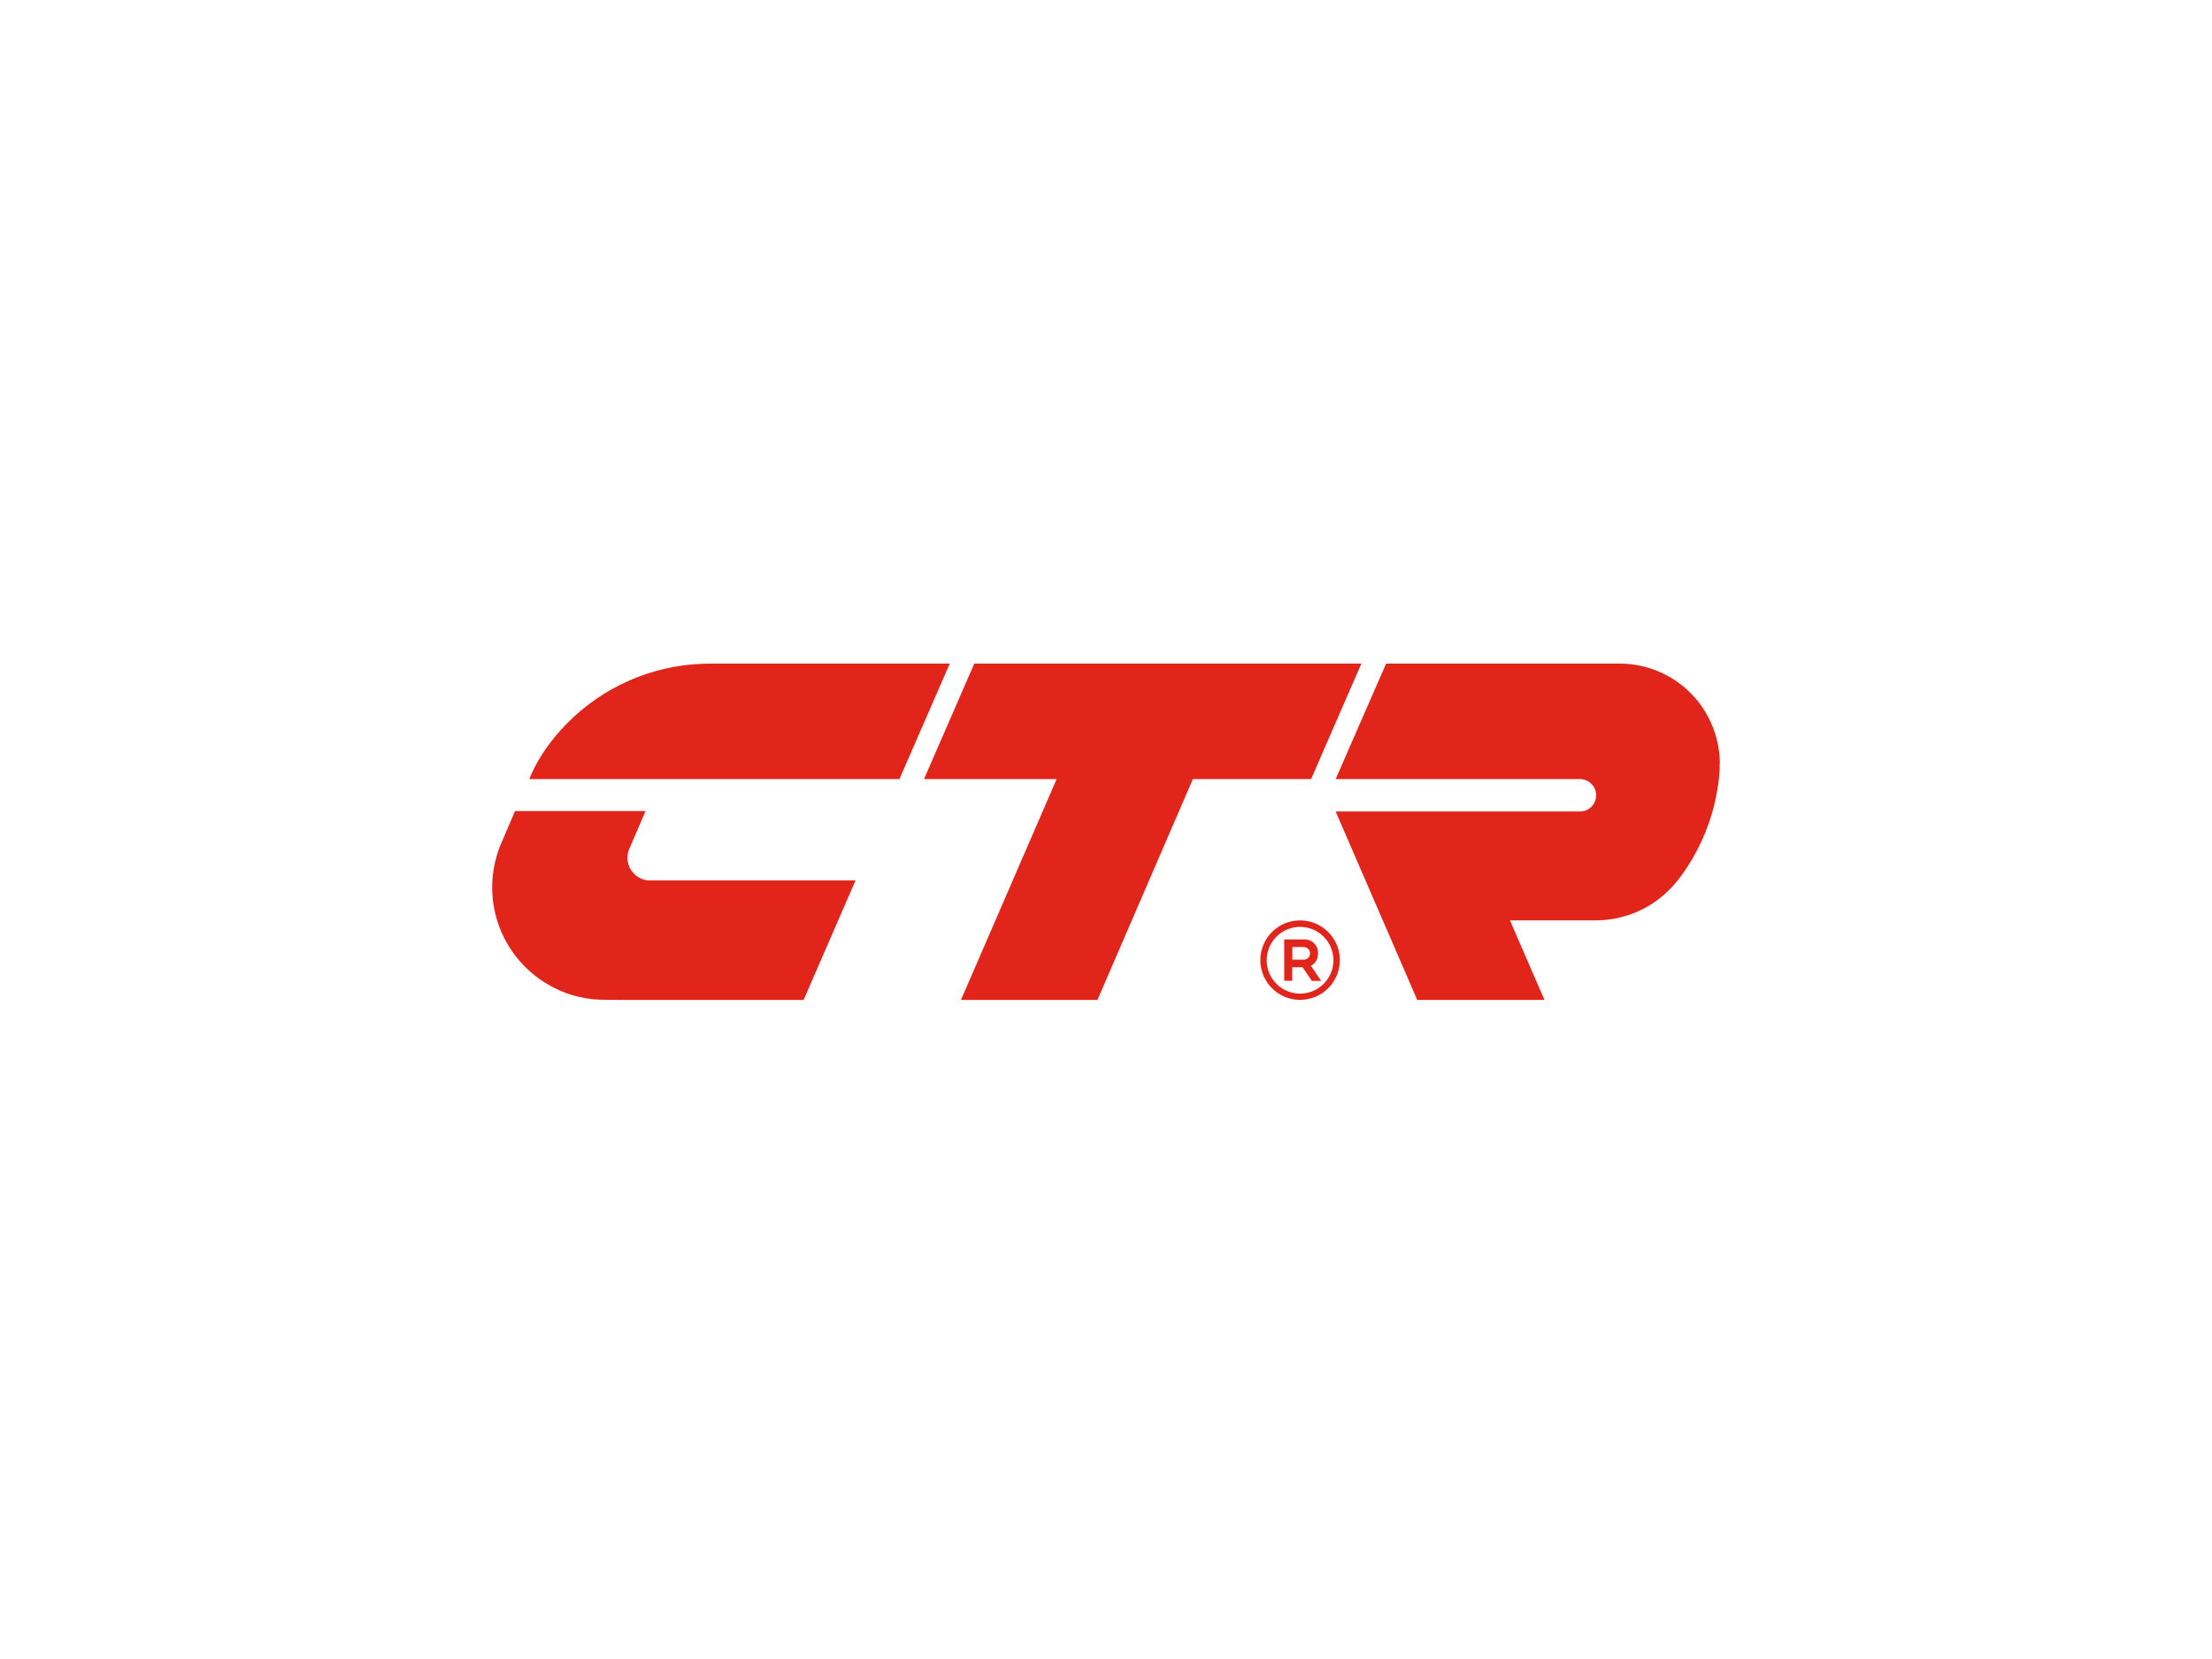
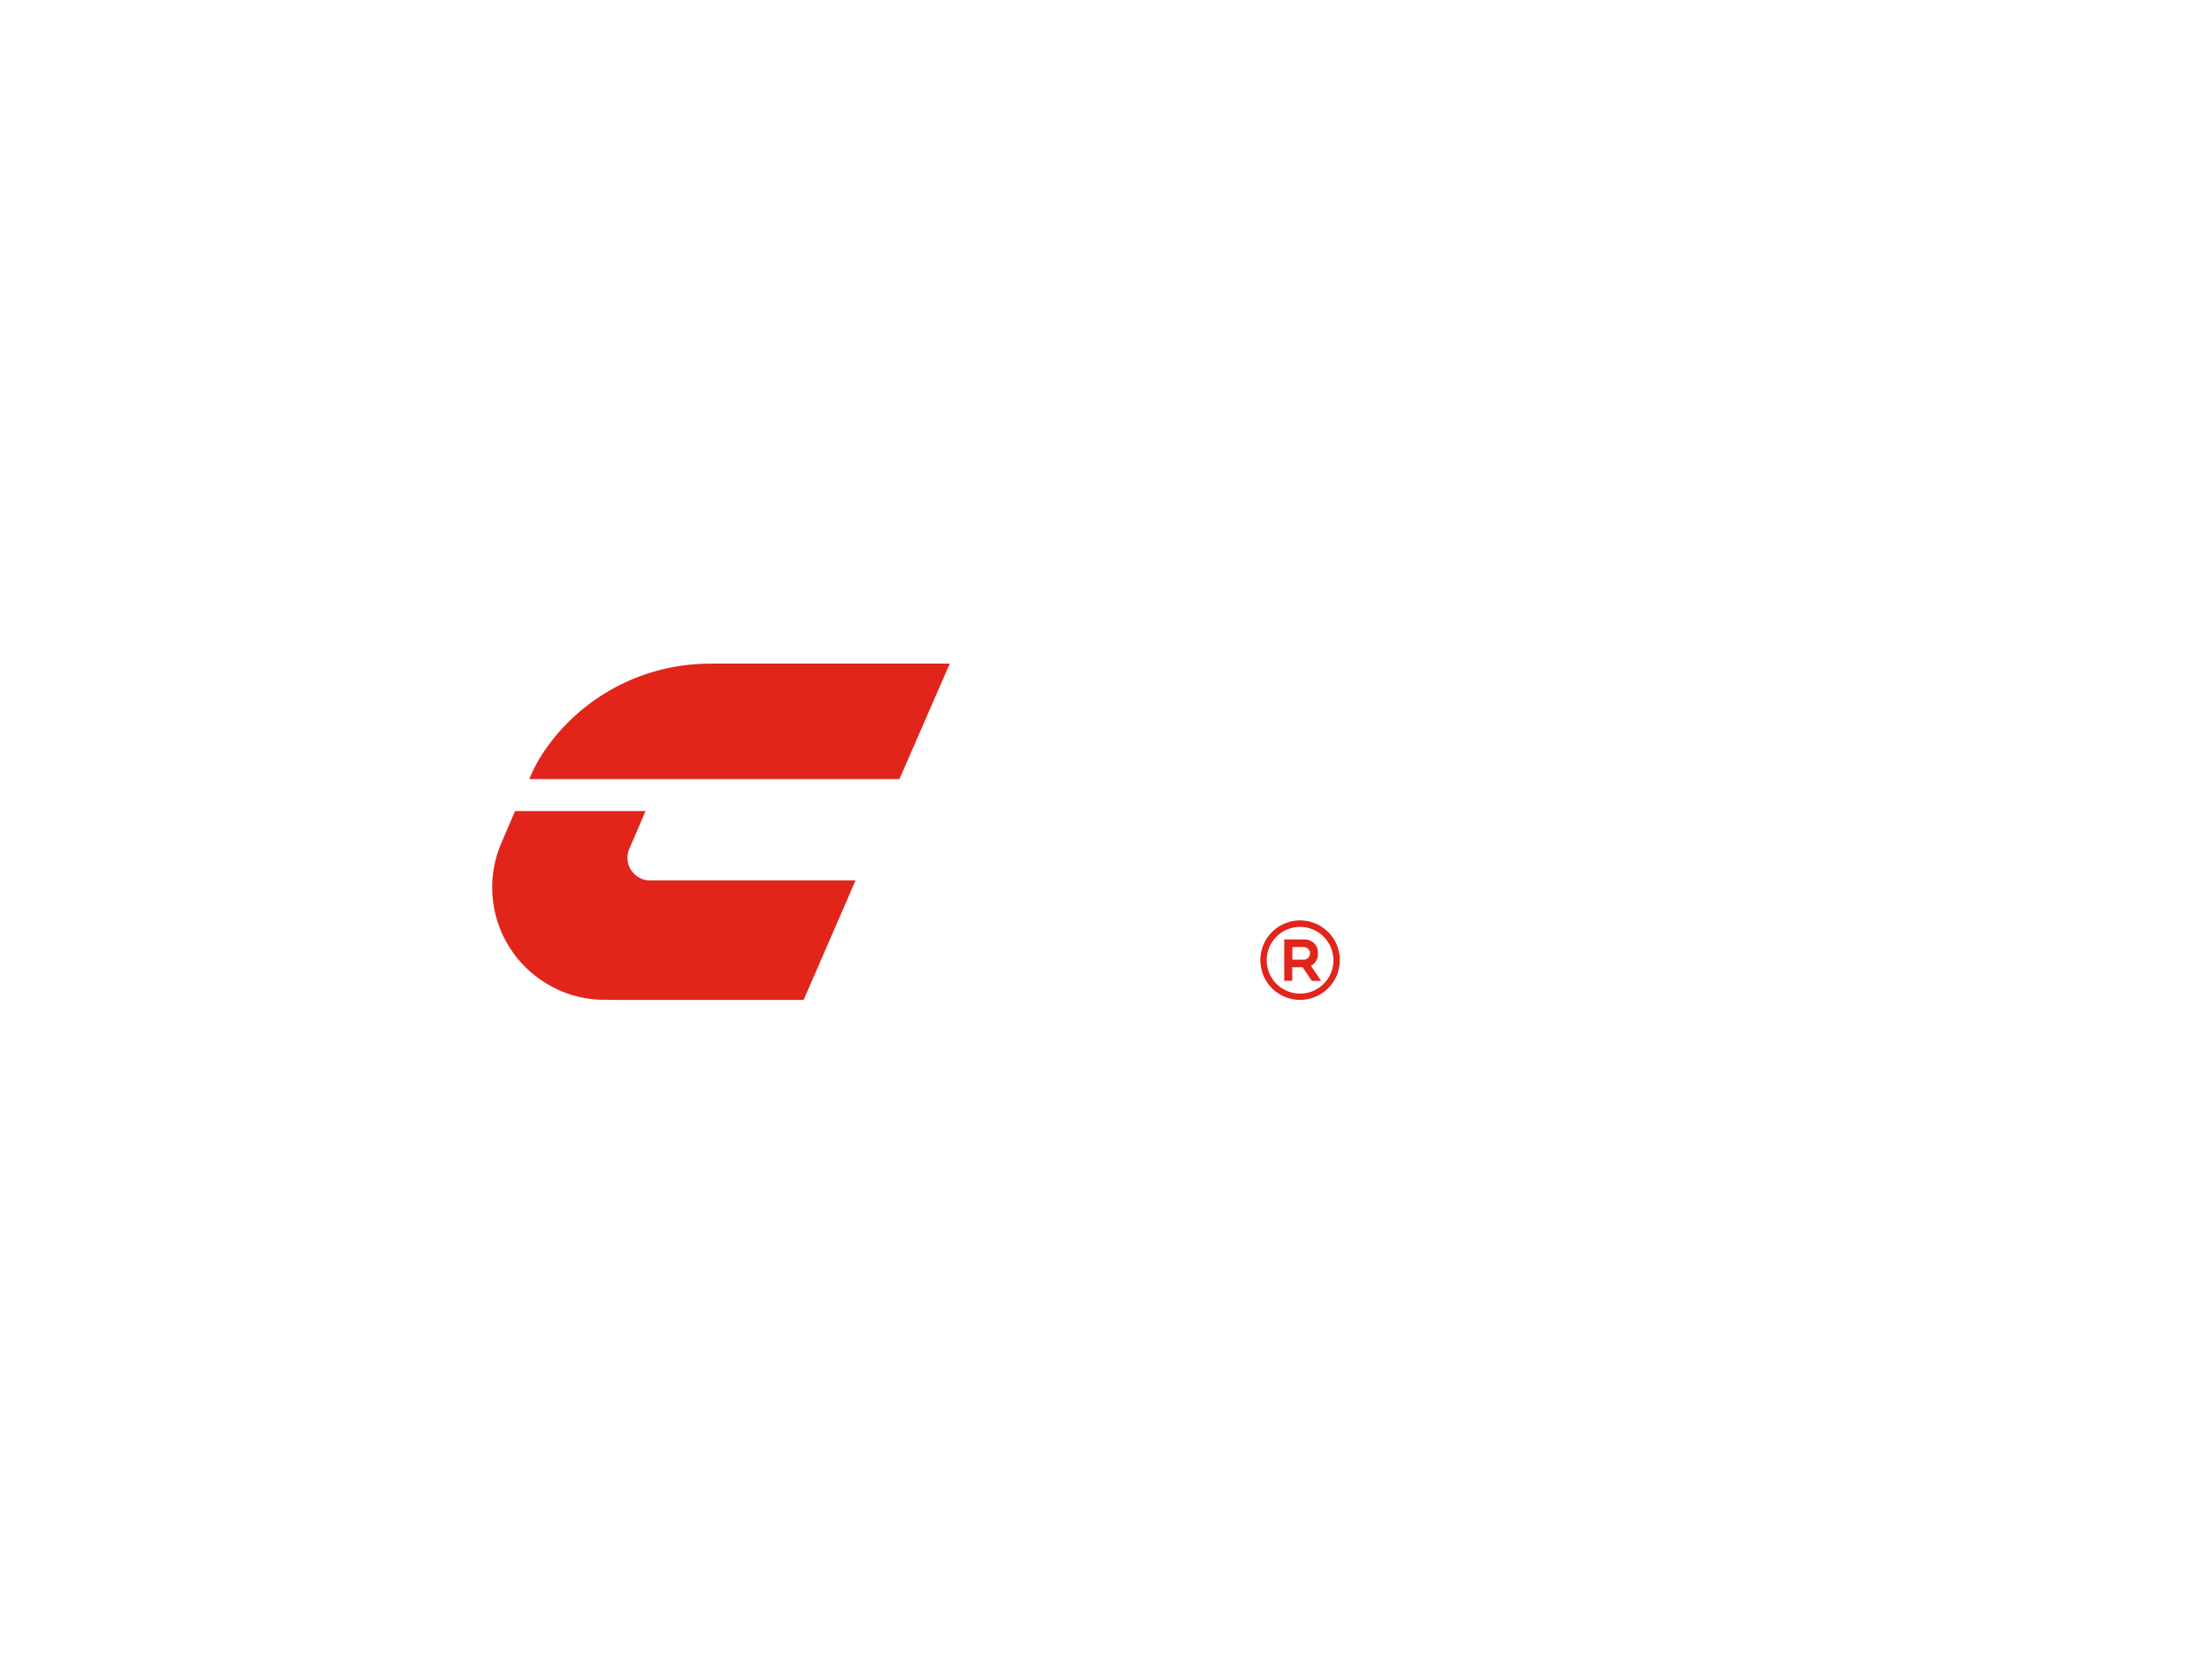
<svg xmlns="http://www.w3.org/2000/svg" width="228" height="171" viewBox="0 0 228 171" fill="none">
  <path d="M67.099 90.753C66.786 90.764 66.474 90.713 66.181 90.601C65.889 90.49 65.621 90.321 65.395 90.104C65.169 89.887 64.989 89.627 64.864 89.34C64.74 89.052 64.675 88.743 64.673 88.429C64.673 88.127 64.731 87.827 64.844 87.546C64.859 87.505 64.877 87.464 64.898 87.424L66.538 83.603H53.085L51.74 86.744L51.576 87.126C50.535 89.697 50.452 92.555 51.341 95.182C52.231 97.809 54.033 100.029 56.422 101.438C58.056 102.417 59.91 102.969 61.814 103.044L63.725 103.066H82.833L88.183 90.753H67.099Z" fill="#E1251B" />
  <path d="M92.709 80.304L97.898 68.4H74.254C74.001 68.4 72.515 68.4 72.259 68.427C69.145 68.563 66.104 69.401 63.361 70.879C60.618 72.357 58.244 74.436 56.418 76.96C55.665 77.996 55.039 79.119 54.553 80.304H92.709Z" fill="#E1251B" />
  <path d="M136.179 101.106L135.121 99.55C135.286 99.462 135.431 99.341 135.549 99.195C135.668 99.049 135.756 98.882 135.809 98.702C135.864 98.415 135.864 98.119 135.809 97.831C135.724 97.532 135.542 97.271 135.291 97.089C135.04 96.907 134.735 96.816 134.425 96.829H132.369V101.095H133.198V99.699H134.265L135.22 101.106H136.179ZM133.21 98.916V97.617H134.383C134.555 97.617 134.721 97.685 134.843 97.807C134.965 97.929 135.033 98.094 135.033 98.266C135.033 98.439 134.965 98.604 134.843 98.726C134.721 98.848 134.555 98.916 134.383 98.916H133.21Z" fill="#E1251B" />
  <path d="M134.002 103.062C133.191 103.062 132.4 102.82 131.726 102.37C131.053 101.919 130.528 101.278 130.219 100.529C129.909 99.78 129.829 98.956 129.988 98.161C130.147 97.367 130.539 96.637 131.112 96.065C131.686 95.493 132.417 95.103 133.212 94.946C134.008 94.789 134.831 94.872 135.58 95.183C136.328 95.495 136.967 96.021 137.416 96.695C137.865 97.37 138.104 98.163 138.102 98.973C138.1 100.059 137.666 101.099 136.897 101.865C136.128 102.632 135.087 103.062 134.002 103.062ZM134.002 95.537C133.321 95.537 132.657 95.739 132.091 96.117C131.525 96.495 131.085 97.032 130.824 97.661C130.564 98.29 130.496 98.981 130.629 99.648C130.761 100.315 131.089 100.928 131.57 101.409C132.051 101.89 132.663 102.218 133.331 102.35C133.998 102.483 134.689 102.415 135.318 102.155C135.947 101.894 136.484 101.454 136.862 100.888C137.239 100.322 137.441 99.657 137.441 98.977C137.441 98.065 137.079 97.19 136.434 96.545C135.789 95.9 134.914 95.537 134.002 95.537Z" fill="#E1251B" />
-   <path d="M177.271 78.684C177.267 77.534 177.068 76.393 176.682 75.309C175.976 73.291 174.659 71.542 172.916 70.304C171.172 69.066 169.087 68.401 166.948 68.4H142.872L137.67 80.304H162.893C163.087 80.304 163.278 80.344 163.456 80.423C163.819 80.563 164.122 80.825 164.313 81.166C164.503 81.506 164.568 81.902 164.496 82.285C164.424 82.668 164.22 83.014 163.919 83.263C163.619 83.511 163.241 83.646 162.851 83.644H137.67L146.078 103.066H159.194L155.64 94.869H164.43C165.03 94.869 165.607 94.807 165.607 94.807C168.42 94.509 171.001 93.109 172.784 90.913C172.887 90.795 173.228 90.355 173.228 90.355C175.591 87.15 176.988 83.335 177.255 79.36V79.341C177.255 79.341 177.255 78.784 177.255 78.684H177.271Z" fill="#E1251B" />
-   <path d="M108.911 80.304L99.051 103.066H113.119L122.952 80.312V80.304H135.14L140.325 68.4H100.423L95.241 80.304H108.911Z" fill="#E1251B" />
</svg>